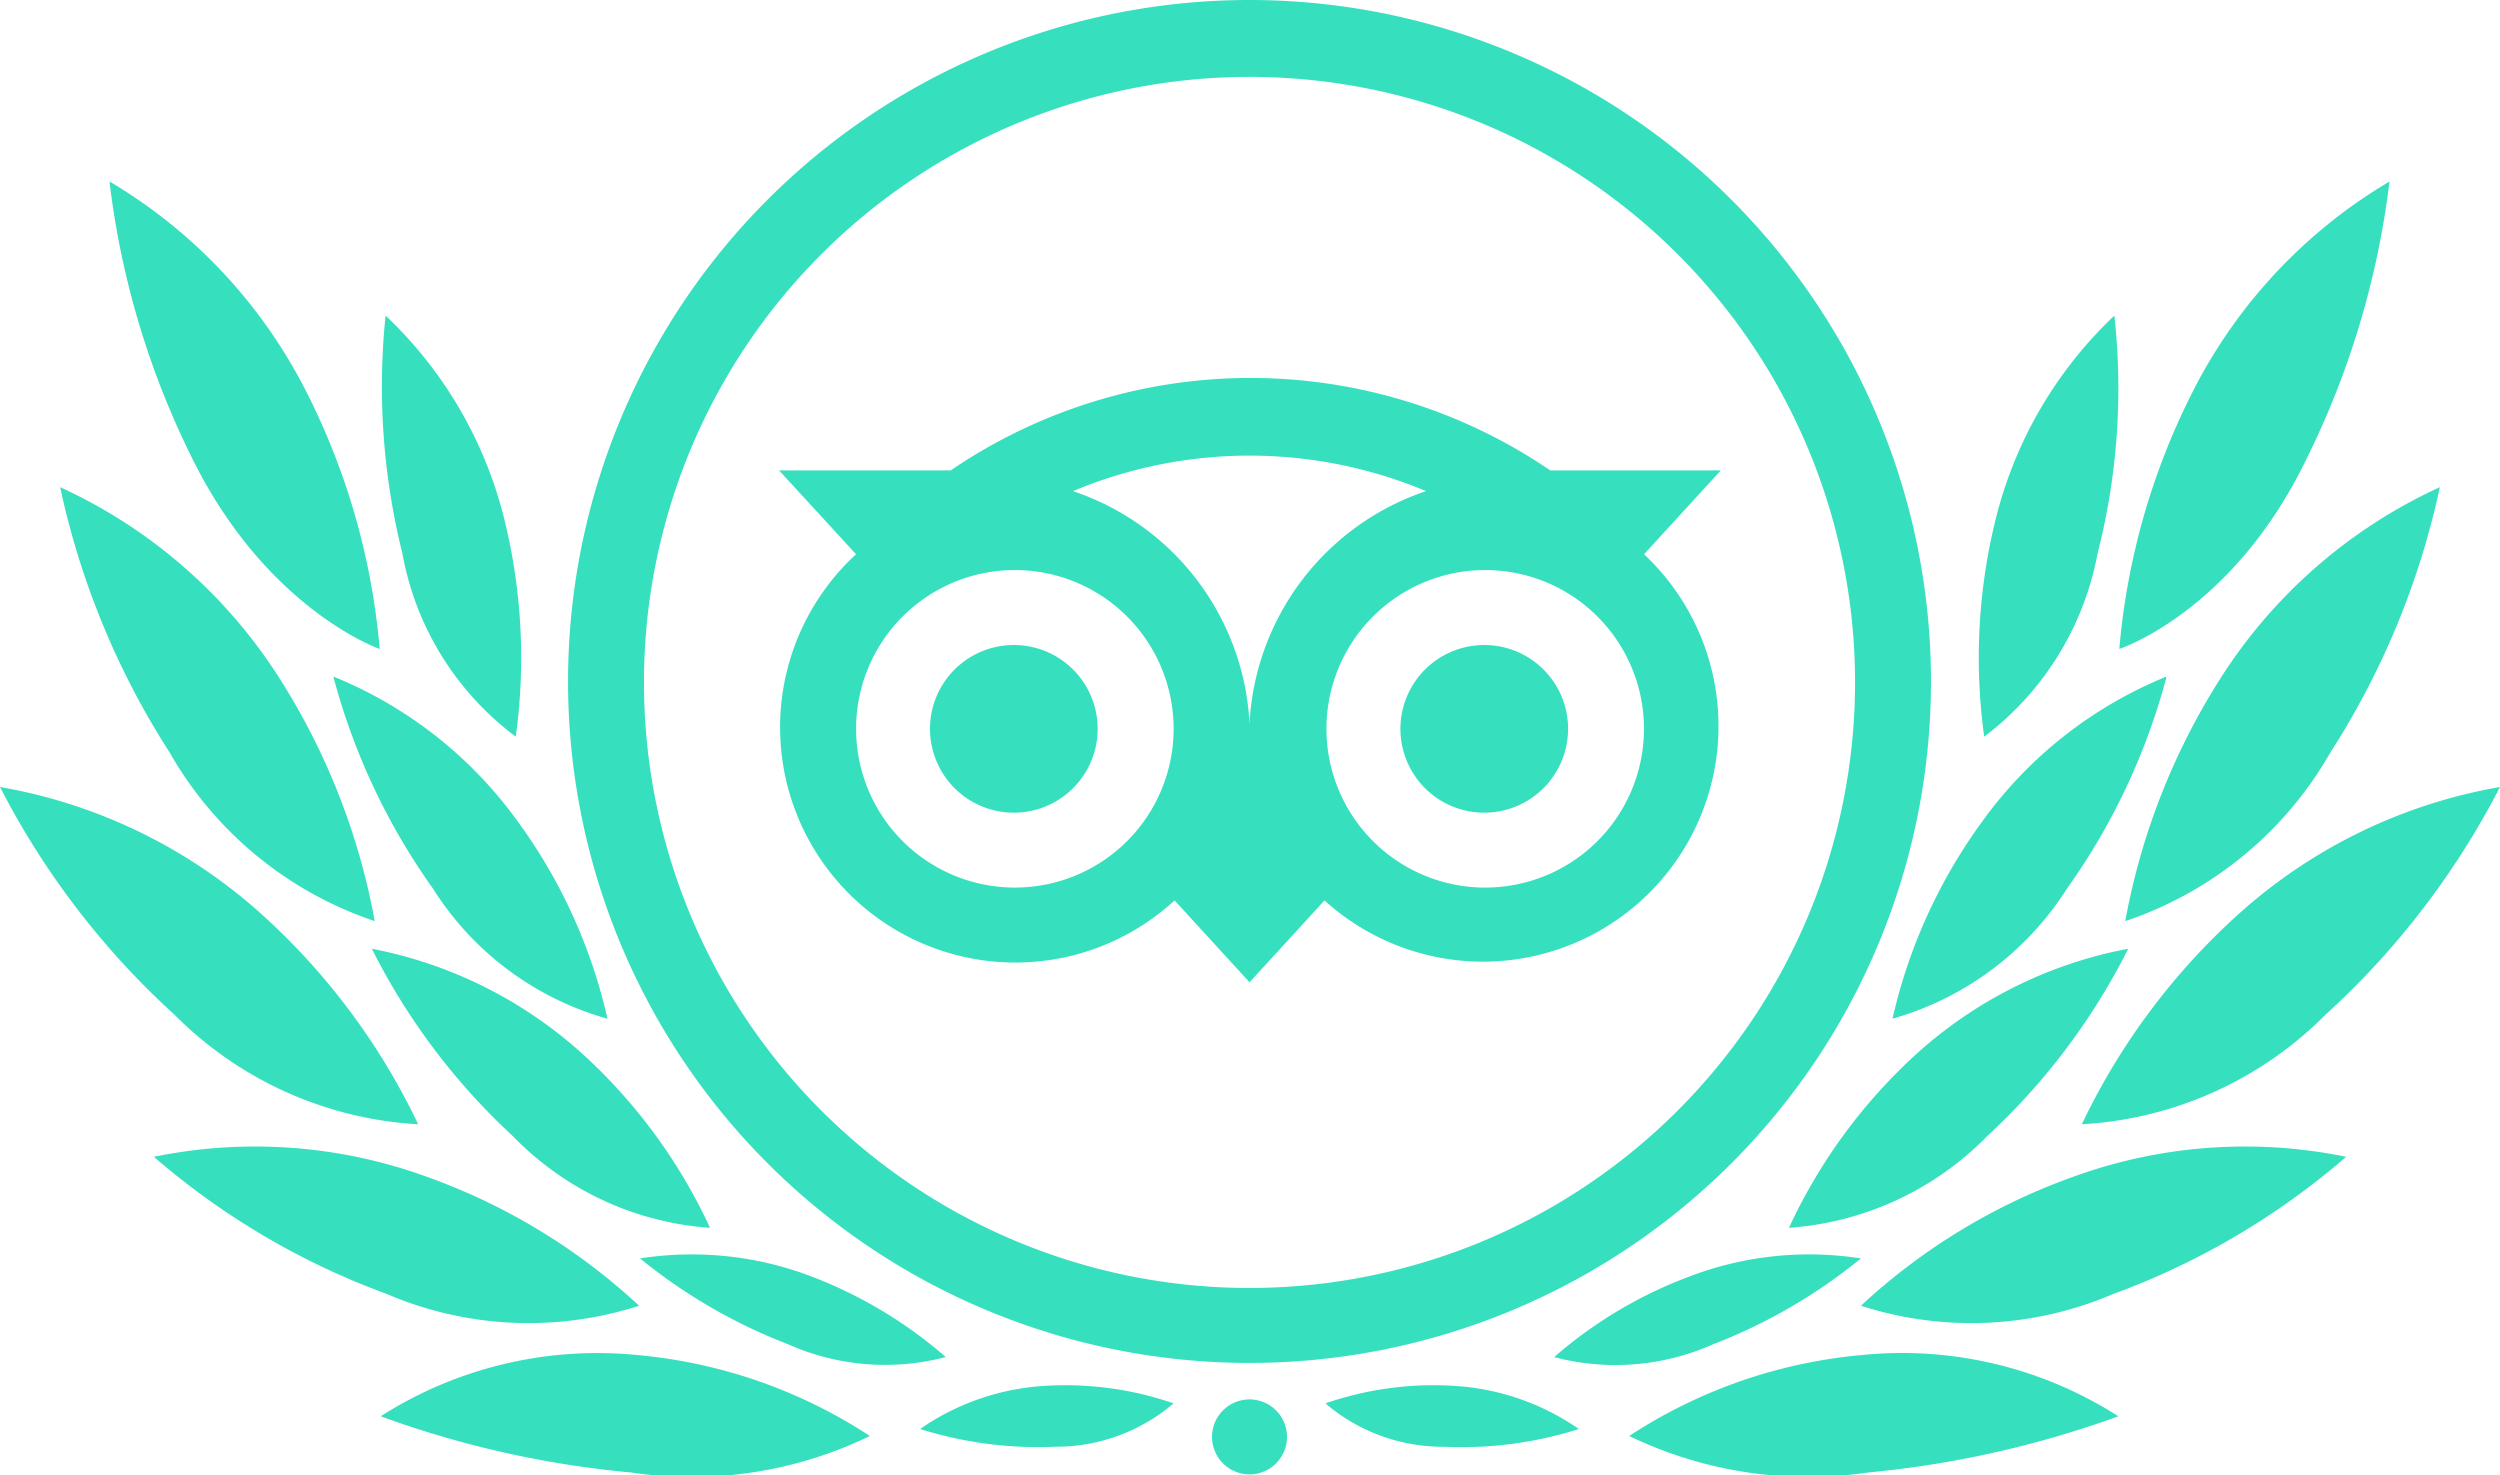
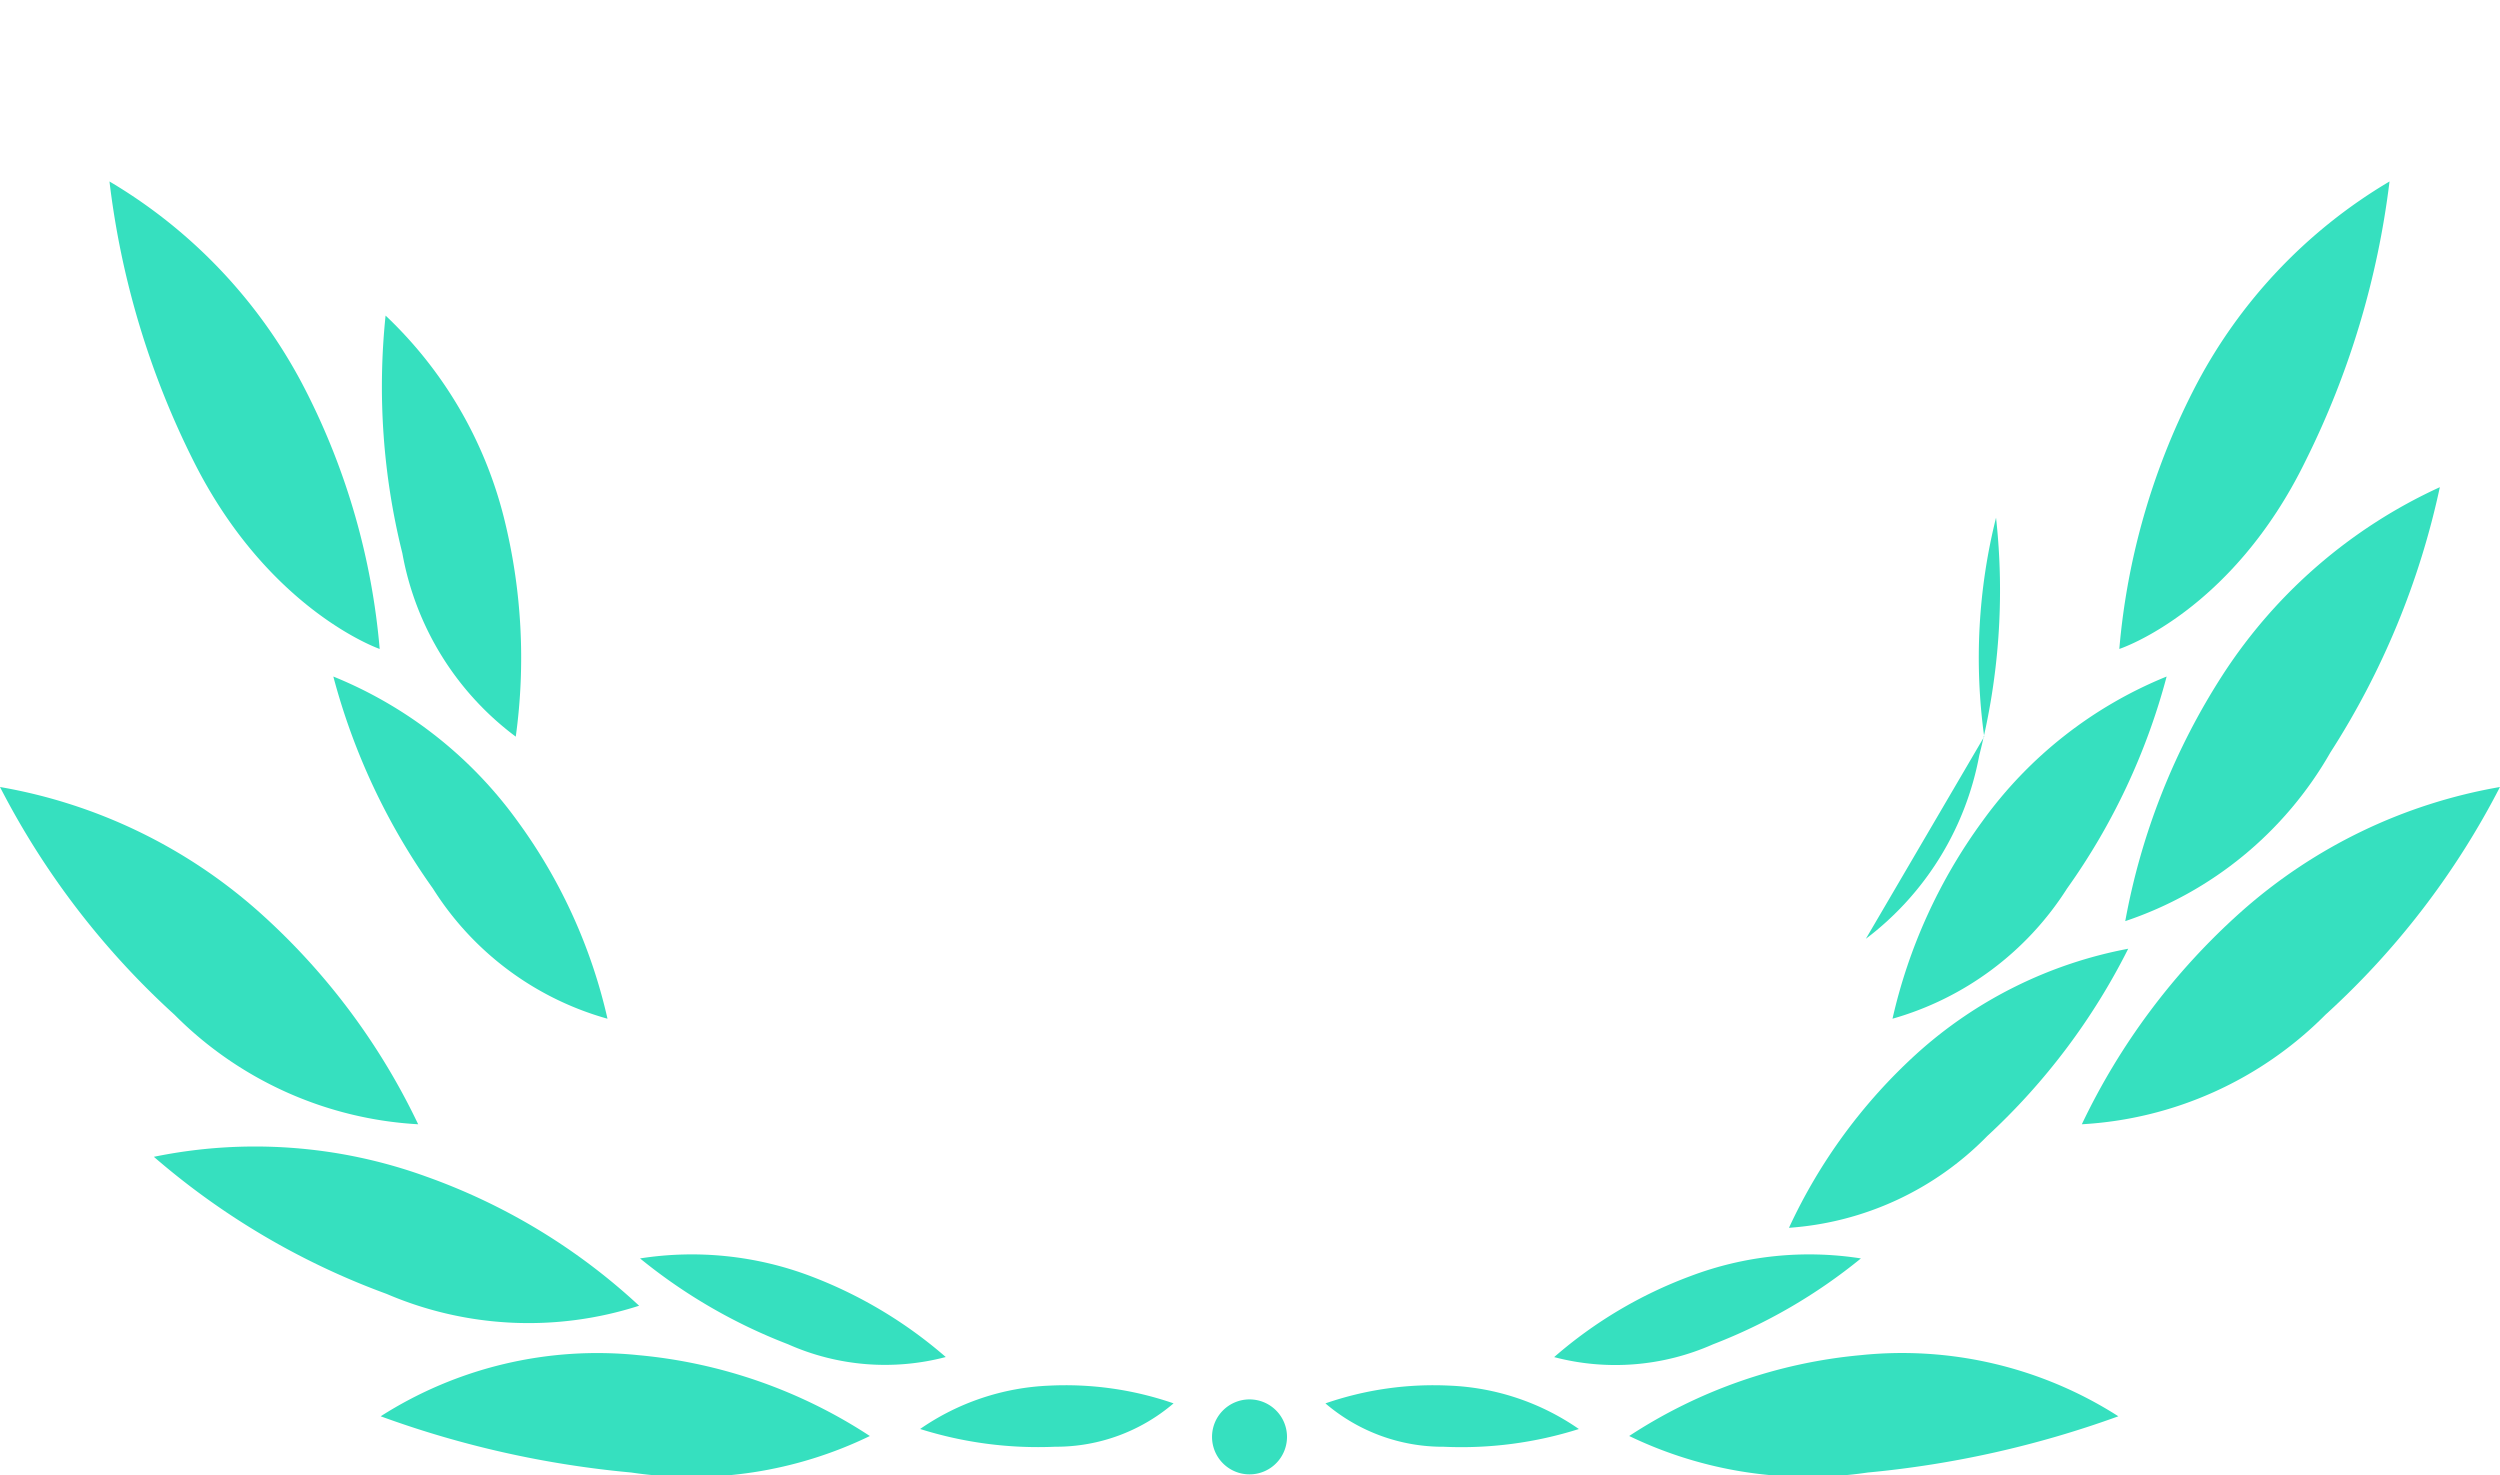
<svg xmlns="http://www.w3.org/2000/svg" width="72.436" height="42.748" viewBox="0 0 72.436 42.748">
  <g id="Group_5" data-name="Group 5" transform="translate(-302 -271.552)">
-     <path id="Path_32" data-name="Path 32" d="M77.345,0A19.745,19.745,0,1,0,97.09,19.745,19.75,19.75,0,0,0,77.345,0m0,37.318A17.545,17.545,0,1,1,94.89,19.773,17.548,17.548,0,0,1,77.345,37.318m-4.4-16.2a2.429,2.429,0,1,1-2.429-2.429,2.427,2.427,0,0,1,2.429,2.429h0m13.63,0a2.429,2.429,0,1,1-2.429-2.429,2.427,2.427,0,0,1,2.429,2.429h0m2.2-5.058L91,13.63H86.06a15.423,15.423,0,0,0-17.373,0H63.715l2.229,2.429a6.815,6.815,0,0,0,9.23,10.03l2.172,2.372,2.172-2.372a6.825,6.825,0,0,0,9.258-10.03m-18.23,9.658a4.6,4.6,0,1,1,4.6-4.6,4.6,4.6,0,0,1-4.6,4.6m6.8-4.743A7.513,7.513,0,0,0,72.23,14.23a13.23,13.23,0,0,1,10.23,0,7.513,7.513,0,0,0-5.115,6.744m6.829,4.743a4.6,4.6,0,1,1,4.6-4.6,4.6,4.6,0,0,1-4.6,4.6" transform="translate(260.859 271.552)" fill="#36e0bf" />
    <path id="Path_33" data-name="Path 33" d="M52.773,139.6a14.67,14.67,0,0,0-6.715-2.343,11.671,11.671,0,0,0-7.458,1.772,28.792,28.792,0,0,0,7.258,1.629,11.846,11.846,0,0,0,6.915-1.057" transform="translate(274.43 173.559)" fill="#36e0bf" />
    <path id="Path_34" data-name="Path 34" d="M29.659,120.867a17.86,17.86,0,0,0-6.172-3.743,14.552,14.552,0,0,0-7.887-.571,21.7,21.7,0,0,0,6.744,3.972,10.433,10.433,0,0,0,7.315.343" transform="translate(290.858 188.517)" fill="#36e0bf" />
    <path id="Path_35" data-name="Path 35" d="M12.116,89.572a19.449,19.449,0,0,0-4.6-6.143A15.183,15.183,0,0,0,0,79.8a23.314,23.314,0,0,0,5.058,6.6,10.8,10.8,0,0,0,7.058,3.172" transform="translate(302 214.555)" fill="#36e0bf" />
-     <path id="Path_36" data-name="Path 36" d="M15.215,61.973a19.662,19.662,0,0,0-2.829-7.144A14.846,14.846,0,0,0,6.1,49.4a23.19,23.19,0,0,0,3.172,7.687,10.794,10.794,0,0,0,5.943,4.886" transform="translate(297.643 236.268)" fill="#36e0bf" />
    <path id="Path_37" data-name="Path 37" d="M18.929,31.944a20.263,20.263,0,0,0-2.143-7.486A14.891,14.891,0,0,0,11.1,18.4a24.5,24.5,0,0,0,2.429,8.087c2.172,4.343,5.4,5.458,5.4,5.458" transform="translate(294.072 258.41)" fill="#36e0bf" />
-     <path id="Path_38" data-name="Path 38" d="M47.5,104.287a15.748,15.748,0,0,0-3.715-5.058A12.661,12.661,0,0,0,37.7,96.2a18.986,18.986,0,0,0,4.086,5.429,8.8,8.8,0,0,0,5.715,2.657" transform="translate(275.073 202.841)" fill="#36e0bf" />
    <path id="Path_39" data-name="Path 39" d="M73.758,130.168a12.973,12.973,0,0,0-3.915-2.343,9.719,9.719,0,0,0-4.943-.514,15.7,15.7,0,0,0,4.286,2.486,6.91,6.91,0,0,0,4.572.371" transform="translate(255.645 180.703)" fill="#36e0bf" />
    <path id="Path_40" data-name="Path 40" d="M100.644,140.988a9.575,9.575,0,0,0-3.6-.514A7.071,7.071,0,0,0,93.3,141.73a11.365,11.365,0,0,0,3.915.514,5.234,5.234,0,0,0,3.429-1.257" transform="translate(235.36 171.226)" fill="#36e0bf" />
    <path id="Path_41" data-name="Path 41" d="M41.744,78.515a15.487,15.487,0,0,0-2.6-5.715A12.264,12.264,0,0,0,33.8,68.6a18.922,18.922,0,0,0,2.886,6.143,8.769,8.769,0,0,0,5.058,3.772" transform="translate(277.858 222.554)" fill="#36e0bf" />
    <path id="Path_42" data-name="Path 42" d="M42.612,44.2a16.734,16.734,0,0,0-.343-6.344A12.113,12.113,0,0,0,38.84,32a19.956,19.956,0,0,0,.486,6.886A8.5,8.5,0,0,0,42.612,44.2" transform="translate(274.332 248.696)" fill="#36e0bf" />
    <path id="Path_43" data-name="Path 43" d="M165.2,139.6a14.67,14.67,0,0,1,6.715-2.343,11.629,11.629,0,0,1,7.458,1.772,29.23,29.23,0,0,1-7.258,1.629A11.928,11.928,0,0,1,165.2,139.6" transform="translate(184.005 173.559)" fill="#36e0bf" />
-     <path id="Path_44" data-name="Path 44" d="M188.7,120.867a17.86,17.86,0,0,1,6.172-3.743,14.552,14.552,0,0,1,7.887-.571,21.7,21.7,0,0,1-6.744,3.972,10.433,10.433,0,0,1-7.315.343" transform="translate(167.22 188.517)" fill="#36e0bf" />
    <path id="Path_45" data-name="Path 45" d="M211.1,89.572a19.448,19.448,0,0,1,4.6-6.143,15.183,15.183,0,0,1,7.515-3.629,23.314,23.314,0,0,1-5.058,6.6,10.8,10.8,0,0,1-7.058,3.172" transform="translate(151.22 214.555)" fill="#36e0bf" />
    <path id="Path_46" data-name="Path 46" d="M215.5,61.973a19.662,19.662,0,0,1,2.829-7.144,14.846,14.846,0,0,1,6.286-5.429,23.19,23.19,0,0,1-3.172,7.687,10.794,10.794,0,0,1-5.943,4.886" transform="translate(148.078 236.268)" fill="#36e0bf" />
    <path id="Path_47" data-name="Path 47" d="M214.9,31.944a20.263,20.263,0,0,1,2.143-7.486,14.891,14.891,0,0,1,5.686-6.058,24.86,24.86,0,0,1-2.429,8.087c-2.143,4.4-5.4,5.458-5.4,5.458" transform="translate(148.506 258.41)" fill="#36e0bf" />
    <path id="Path_48" data-name="Path 48" d="M181.4,104.287a15.749,15.749,0,0,1,3.715-5.058A12.63,12.63,0,0,1,191.23,96.2a18.986,18.986,0,0,1-4.086,5.429,8.9,8.9,0,0,1-5.743,2.657" transform="translate(172.434 202.841)" fill="#36e0bf" />
    <path id="Path_49" data-name="Path 49" d="M157.6,130.168a12.771,12.771,0,0,1,3.943-2.343,9.719,9.719,0,0,1,4.943-.514A15.7,15.7,0,0,1,162.2,129.8a6.971,6.971,0,0,1-4.6.371" transform="translate(189.433 180.703)" fill="#36e0bf" />
    <path id="Path_50" data-name="Path 50" d="M134.4,140.988a9.575,9.575,0,0,1,3.6-.514,7.071,7.071,0,0,1,3.743,1.257,11.276,11.276,0,0,1-3.915.514,5.234,5.234,0,0,1-3.429-1.257" transform="translate(206.004 171.226)" fill="#36e0bf" />
    <path id="Path_51" data-name="Path 51" d="M191.9,78.515a15.487,15.487,0,0,1,2.6-5.715,12.264,12.264,0,0,1,5.343-4.2,18.922,18.922,0,0,1-2.886,6.143,8.856,8.856,0,0,1-5.058,3.772" transform="translate(164.934 222.554)" fill="#36e0bf" />
-     <path id="Path_52" data-name="Path 52" d="M200.817,44.2a16.734,16.734,0,0,1,.343-6.344A12.112,12.112,0,0,1,204.589,32a19.281,19.281,0,0,1-.486,6.886,8.634,8.634,0,0,1-3.286,5.315" transform="translate(158.674 248.696)" fill="#36e0bf" />
+     <path id="Path_52" data-name="Path 52" d="M200.817,44.2a16.734,16.734,0,0,1,.343-6.344a19.281,19.281,0,0,1-.486,6.886,8.634,8.634,0,0,1-3.286,5.315" transform="translate(158.674 248.696)" fill="#36e0bf" />
    <path id="Path_53" data-name="Path 53" d="M123.986,141.9a1.086,1.086,0,1,1-1.086,1.086,1.086,1.086,0,0,1,1.086-1.086" transform="translate(214.218 170.199)" fill="#36e0bf" />
  </g>
</svg>